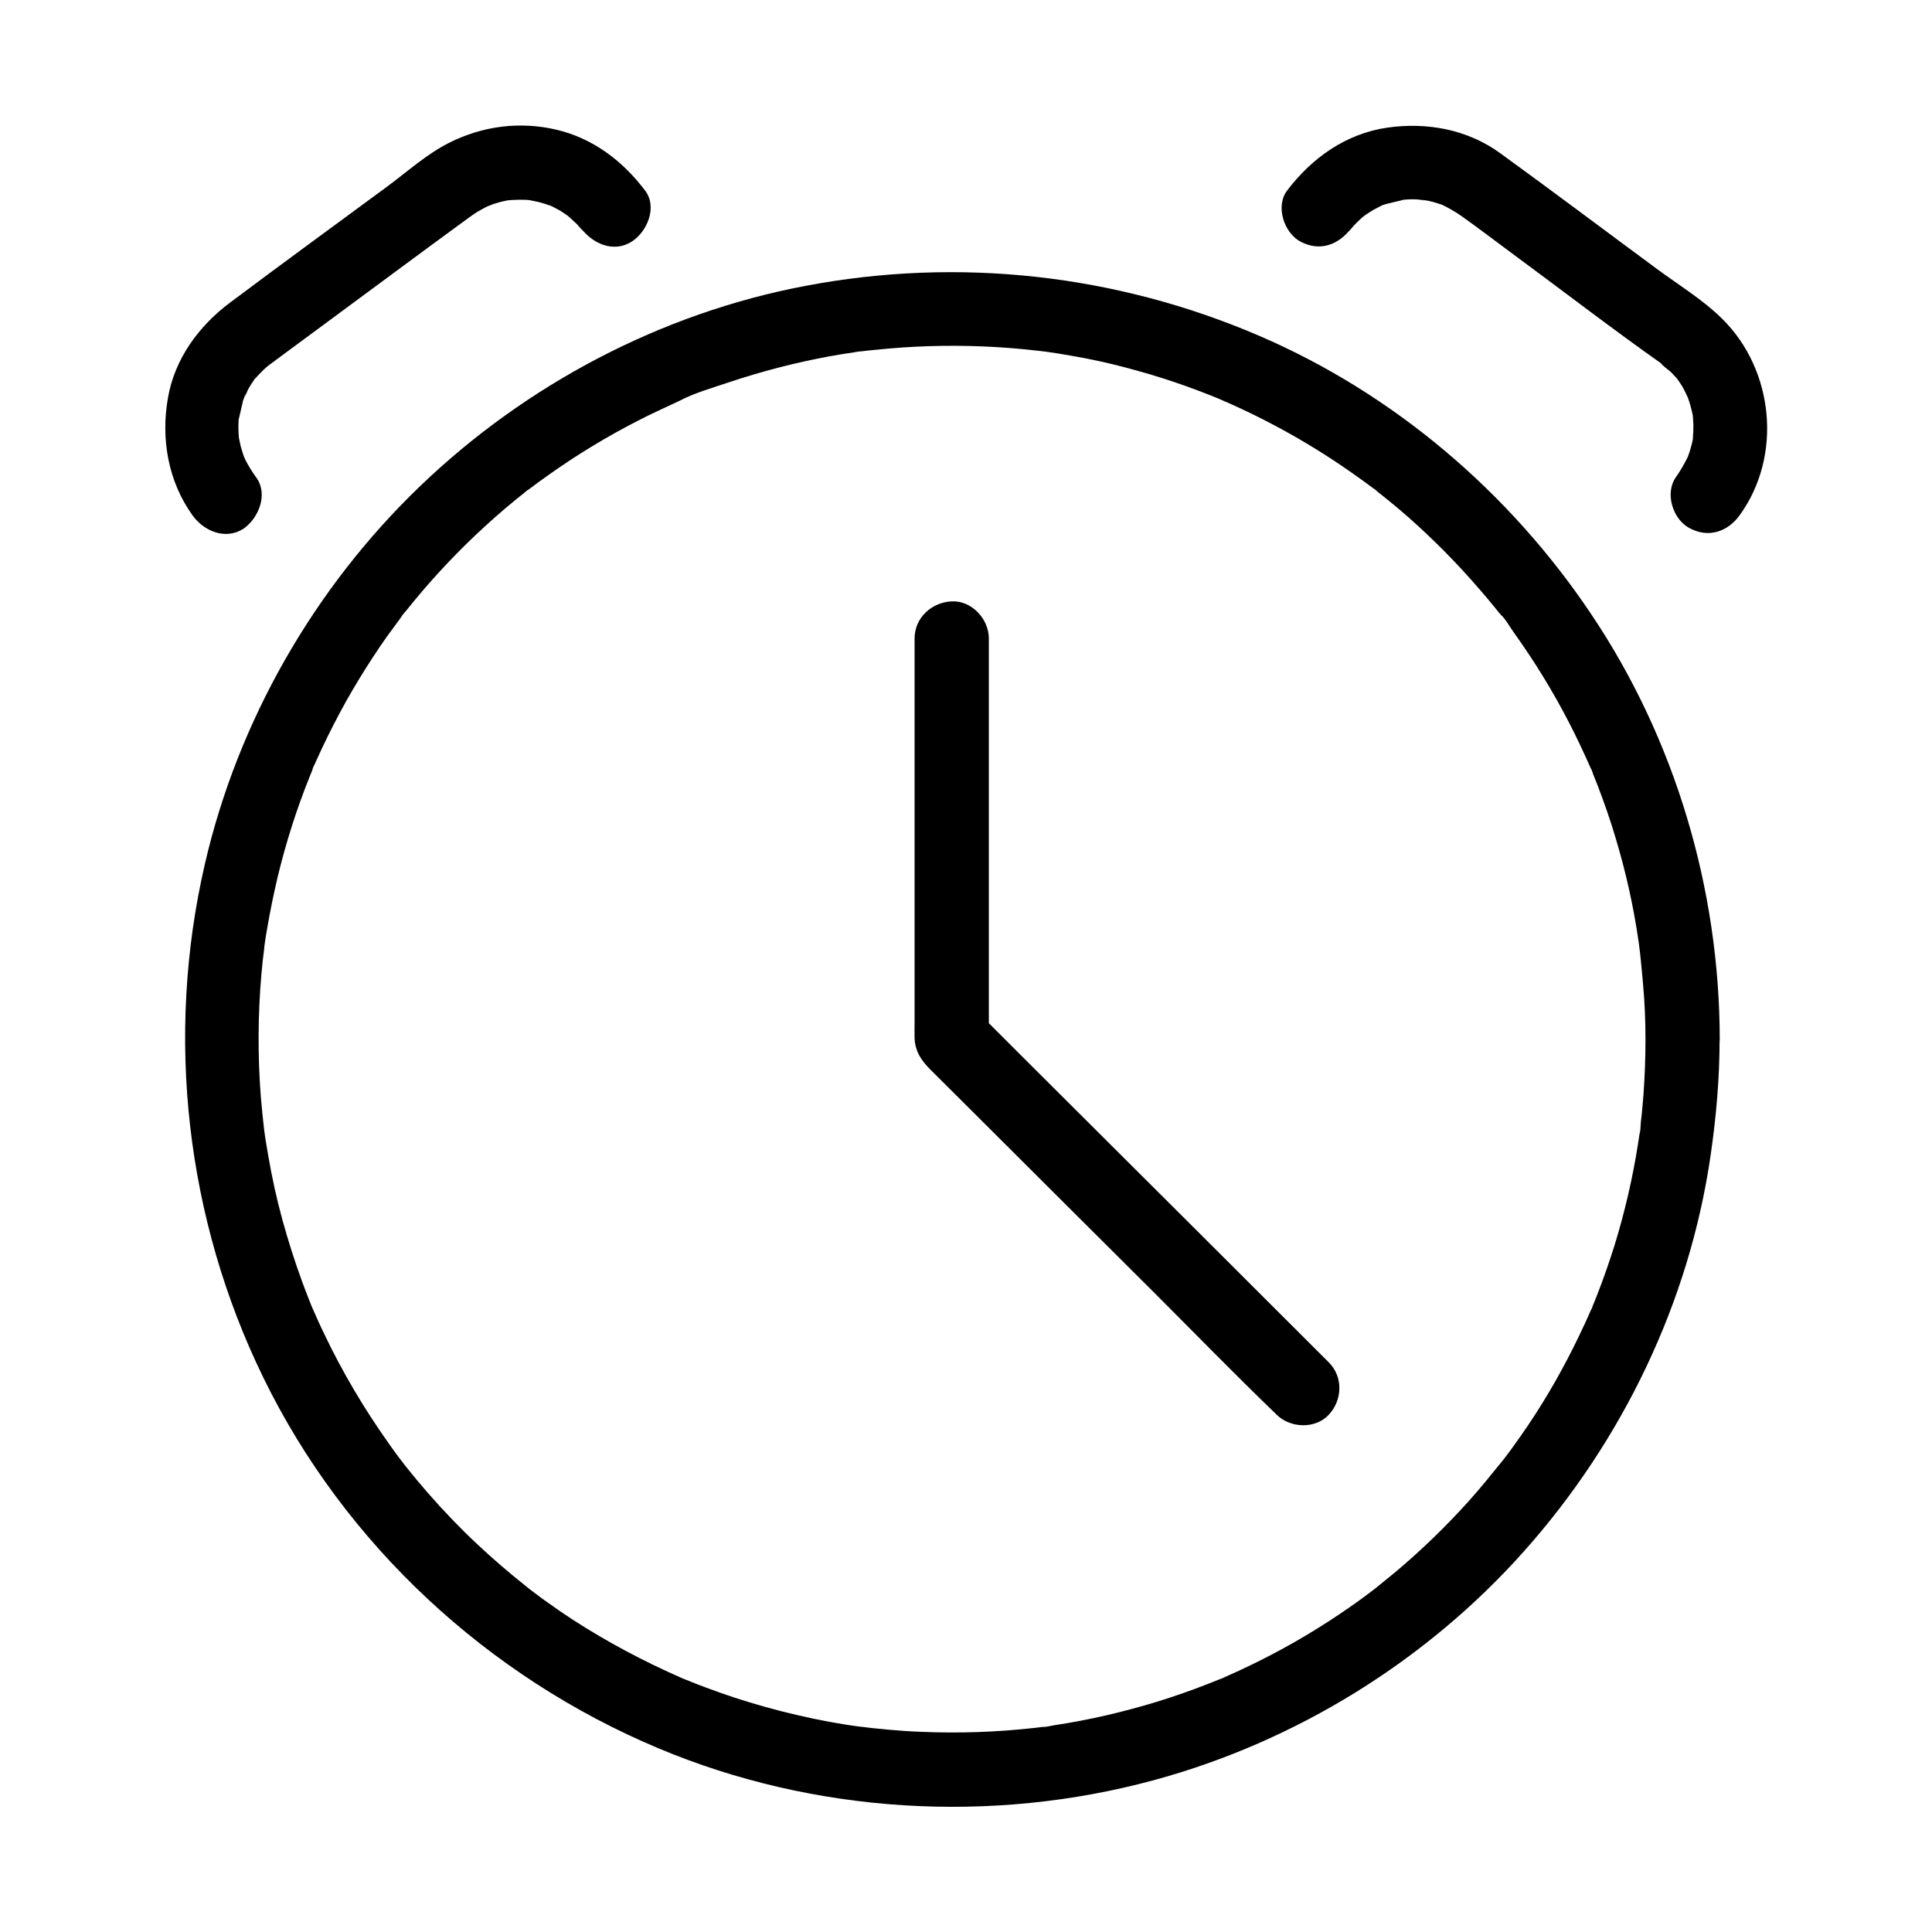
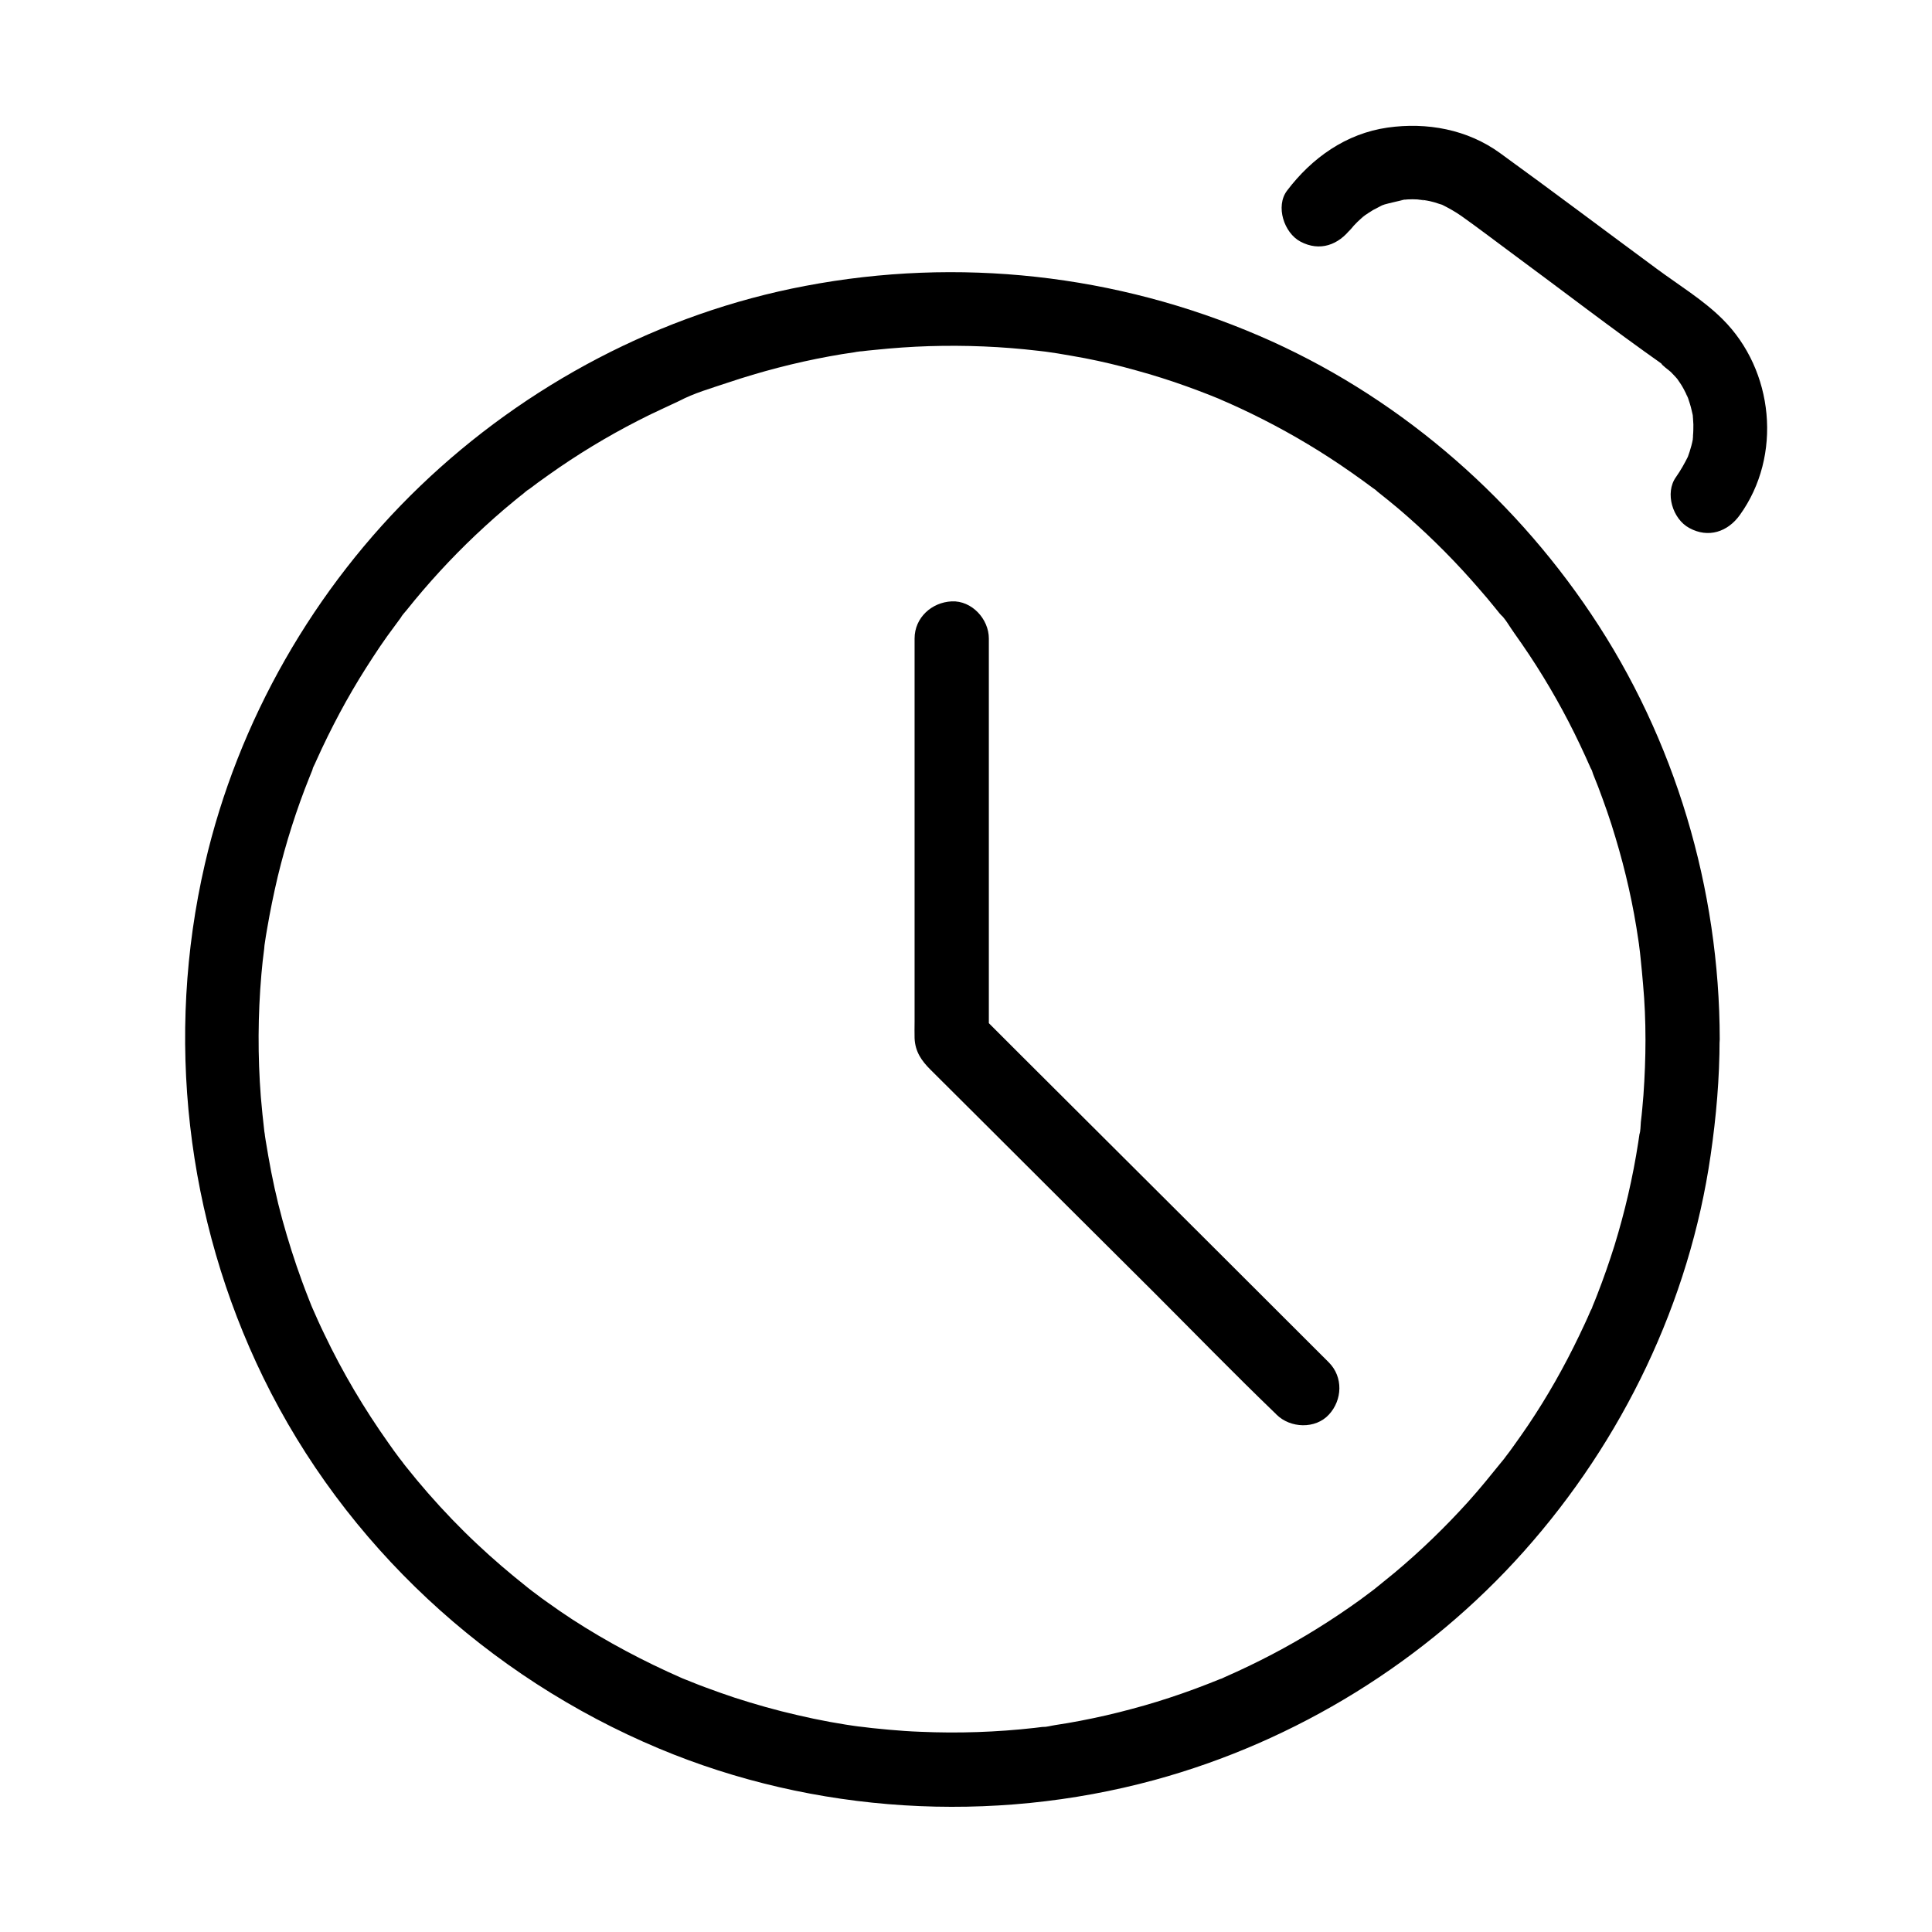
<svg xmlns="http://www.w3.org/2000/svg" fill="#000000" width="800px" height="800px" version="1.1" viewBox="144 144 512 512">
  <g>
-     <path d="m211.91 270.55c-1.082-1.523-2.066-3.051-2.902-4.723-0.195-0.395-0.344-0.887-0.59-1.23 0.195 0.246 0.738 2.066 0.246 0.492-0.297-0.984-0.641-1.918-0.887-2.856-0.195-0.887-0.344-1.723-0.543-2.609-0.246-1.328 0.148 2.016 0.098 0.641 0-0.441-0.098-0.887-0.098-1.328-0.051-0.789-0.051-1.523-0.051-2.312 0-0.441 0.051-0.887 0.051-1.328 0-0.344 0.051-0.641 0.098-0.984 0.098-0.789 0.051-0.441-0.148 0.984 0.098 0 1.082-4.625 1.23-5.117 0.148-0.395 0.297-0.836 0.441-1.23 0.344-0.934 0.688-0.492-0.246 0.543 0.543-0.59 0.789-1.672 1.18-2.363 0.441-0.789 0.887-1.523 1.426-2.262 0.148-0.246 0.492-0.887 0.789-1.082-1.426 1.133-0.789 0.984-0.246 0.395 0.641-0.688 1.23-1.328 1.871-1.969 0.344-0.344 0.688-0.641 1.031-0.934 0.051-0.051 1.77-1.523 0.641-0.543-1.031 0.836 0.246-0.195 0.492-0.344 0.887-0.688 1.82-1.328 2.707-2.016 3.051-2.262 6.148-4.527 9.199-6.789 13.48-9.938 26.961-19.977 40.492-29.863 0.246-0.195 0.543-0.395 0.836-0.59 0.934-0.688 1.918-1.277 2.953-1.82 0.395-0.195 0.789-0.441 1.23-0.641 0.344-0.195 2.117-0.641 0.688-0.344-1.379 0.297 0 0 0.395-0.098 0.543-0.195 1.082-0.344 1.574-0.492 0.934-0.297 1.918-0.492 2.902-0.688 0.098 0 0.195-0.051 0.344-0.051 0.887-0.148 0.887-0.148 0 0-0.887 0.098-0.887 0.098 0 0.051 0.195 0 0.441-0.051 0.641-0.051 1.082-0.051 2.164-0.098 3.297-0.051 0.441 0 0.887 0.051 1.328 0.098 1.82 0.098-1.523-0.344-0.344-0.051 0.934 0.195 1.918 0.344 2.902 0.59 0.934 0.246 1.871 0.543 2.805 0.887 0.441 0.148 1.477 0.887 0.344 0.098-1.277-0.836 0.297 0.148 0.641 0.344 0.984 0.492 1.969 1.031 2.856 1.672 0.395 0.246 0.738 0.492 1.082 0.738 1.477 1.031-0.984-0.934-0.148-0.098 0.738 0.688 1.523 1.379 2.262 2.066 0.492 0.492 2.754 3.246 1.18 1.18 3.102 4.082 8.609 6.641 13.48 3.543 4.035-2.609 6.84-9.055 3.543-13.48-5.902-7.824-13.727-13.824-23.418-16.137s-19.68-1.031-28.535 3.445c-5.902 2.953-11.168 7.723-16.434 11.609-13.875 10.234-27.797 20.367-41.574 30.699-8.316 6.199-14.762 14.957-16.531 25.387-1.871 10.773 0.051 22.043 6.543 31.047 3 4.184 8.707 6.594 13.48 3.543 3.988-2.758 6.644-9.102 3.398-13.578z" />
    <path d="m580.07 419.43c0 4.969-0.195 9.891-0.543 14.809-0.195 2.363-0.395 4.773-0.688 7.133-0.098 1.031-0.051 2.363-0.395 3.344 0.051-0.195 0.344-2.41 0.098-0.59-0.148 0.887-0.246 1.77-0.395 2.656-1.426 9.25-3.543 18.352-6.297 27.305-1.379 4.379-2.902 8.758-4.574 13.039-0.395 1.031-0.789 2.016-1.23 3.051-0.297 0.688-0.543 2.508 0 0.051-0.098 0.395-0.395 0.887-0.543 1.18-0.934 2.215-1.969 4.379-3 6.543-3.938 8.215-8.414 16.137-13.48 23.664-1.277 1.871-2.559 3.738-3.887 5.559-0.688 0.984-1.379 1.918-2.117 2.856-0.246 0.344-0.492 0.688-0.789 1.031-0.246 0.344-0.543 0.688-0.789 1.031 0.836-1.031 0.984-1.277 0.543-0.738-2.902 3.59-5.805 7.184-8.906 10.629-6.051 6.691-12.547 12.988-19.484 18.793-1.672 1.379-3.344 2.707-5.019 4.082-1.77 1.426 1.77-1.328-0.051 0.051-0.344 0.246-0.688 0.543-1.031 0.789-1.031 0.789-2.066 1.523-3.102 2.312-3.691 2.656-7.43 5.164-11.316 7.578-7.824 4.871-16.039 9.152-24.453 12.84-0.492 0.195-0.984 0.543-1.523 0.641 2.215-0.543 0.934-0.395 0.246-0.098-1.133 0.441-2.215 0.887-3.344 1.328-2.262 0.887-4.527 1.723-6.789 2.508-4.379 1.523-8.809 2.902-13.285 4.082-4.527 1.23-9.055 2.262-13.676 3.148-2.215 0.441-4.43 0.789-6.641 1.133-1.031 0.148-2.312 0.543-3.344 0.492 2.609 0.098 0.688-0.098-0.051 0-0.688 0.098-1.328 0.148-2.016 0.246-10.035 1.133-20.223 1.477-30.309 1.031-2.754-0.098-5.512-0.297-8.266-0.543-1.523-0.148-3-0.297-4.527-0.441-0.688-0.098-1.379-0.148-2.016-0.246-0.887-0.098-2.41-0.297-0.641-0.051-5.758-0.738-11.512-1.82-17.172-3.148-5.609-1.277-11.168-2.856-16.629-4.625-2.508-0.836-5.019-1.723-7.527-2.656-1.23-0.441-2.461-0.934-3.691-1.426-0.492-0.195-0.984-0.395-1.477-0.59-0.492-0.195-0.984-0.395-1.477-0.59 1.133 0.492 1.18 0.492 0.148 0.051-10.086-4.43-19.828-9.594-29.078-15.598-2.164-1.426-4.328-2.902-6.445-4.43-1.082-0.738-2.117-1.523-3.148-2.312-0.641-0.441-1.23-0.934-1.871-1.426-2.117-1.574 1.574 1.277-0.492-0.395-4.527-3.59-8.906-7.332-13.137-11.316-4.574-4.281-8.906-8.809-13.039-13.531-2.016-2.312-3.984-4.676-5.856-7.035-0.344-0.441-0.738-0.934-1.082-1.379 1.328 1.672-0.441-0.641-0.59-0.789-0.984-1.277-1.918-2.609-2.856-3.938-6.496-9.152-12.25-18.844-17.074-28.98-1.18-2.41-2.262-4.871-3.344-7.332 0.836 1.918 0.098 0.246-0.098-0.246-0.246-0.641-0.492-1.23-0.738-1.871-0.59-1.523-1.18-3-1.723-4.527-1.969-5.363-3.691-10.824-5.215-16.336-1.523-5.559-2.754-11.219-3.738-16.926-0.246-1.379-0.441-2.754-0.688-4.082-0.148-0.836-0.246-1.672-0.344-2.461 0.297 2.066 0.051 0.543 0 0.148-0.344-3.051-0.688-6.148-0.934-9.199-0.836-10.824-0.789-21.695 0.148-32.52 0.195-2.262 0.441-4.527 0.738-6.742 0.051-0.344 0.051-0.984 0.148-1.328-0.836 2.312-0.098 0.789 0-0.051 0.195-1.328 0.395-2.656 0.641-3.984 0.789-4.625 1.723-9.199 2.805-13.777 2.164-8.953 4.969-17.809 8.414-26.371 0.246-0.59 0.492-1.23 0.738-1.82 0.246-0.641 0.297-1.523-0.246 0.543 0.246-1.031 0.887-2.016 1.277-3 0.984-2.164 1.969-4.328 3.051-6.496 2.066-4.184 4.231-8.266 6.594-12.301 2.262-3.887 4.723-7.723 7.231-11.465 1.277-1.871 2.559-3.691 3.938-5.512 0.641-0.887 1.277-1.723 1.918-2.609 1.031-1.379-0.246 0.297-0.344 0.441 0.395-0.738 1.082-1.379 1.574-2.016 5.609-7.035 11.758-13.727 18.301-19.926 3.297-3.102 6.641-6.102 10.137-8.953 0.836-0.688 1.672-1.379 2.508-2.016 0.441-0.344 1.031-0.984 1.523-1.18-0.148 0.051-1.82 1.426-0.441 0.344 1.871-1.426 3.789-2.856 5.707-4.184 7.477-5.312 15.352-10.086 23.52-14.27 2.016-1.031 4.082-2.066 6.148-3 0.984-0.441 1.969-0.934 2.953-1.379 0.395-0.195 0.789-0.344 1.18-0.543 0.59-0.246 3.199-1.672 0.641-0.297 3.938-2.117 8.66-3.445 12.891-4.871 8.809-2.953 17.809-5.312 26.961-6.988 2.215-0.395 4.43-0.789 6.641-1.082 0.641-0.098 1.328-0.297 2.016-0.297-0.246 0-2.363 0.297-0.59 0.098 1.328-0.148 2.707-0.344 4.035-0.441 4.773-0.492 9.543-0.836 14.316-0.984 9.691-0.297 19.336 0.098 28.98 1.23 0.543 0.051 1.133 0.148 1.672 0.195 2.363 0.297-2.312-0.344 0.051 0 1.133 0.148 2.215 0.344 3.344 0.492 2.41 0.395 4.871 0.836 7.281 1.277 4.574 0.887 9.102 1.969 13.629 3.246 4.477 1.23 8.855 2.609 13.234 4.184 2.066 0.738 4.133 1.523 6.148 2.312 1.031 0.395 2.016 0.836 3.051 1.23 2.117 0.887-2.066-0.887 0.051 0.051 0.59 0.246 1.18 0.543 1.82 0.789 8.316 3.691 16.383 7.969 24.109 12.793 3.938 2.461 7.773 5.066 11.512 7.773 0.887 0.641 1.723 1.277 2.609 1.918 0.395 0.297 0.934 0.59 1.277 0.984-1.723-1.82-0.492-0.395 0.051 0.051 1.871 1.477 3.691 2.953 5.512 4.477 6.887 5.856 13.332 12.152 19.336 18.895 1.426 1.625 2.856 3.246 4.231 4.871 0.688 0.836 1.379 1.672 2.066 2.508 0.395 0.492 0.789 0.984 1.23 1.523 0.441 0.59 1.871 1.77 0.051 0.051 1.523 1.379 2.656 3.543 3.836 5.164 1.379 1.918 2.707 3.887 4.035 5.856 5.019 7.578 9.496 15.5 13.383 23.715 0.984 2.066 1.918 4.133 2.856 6.25 0.297 0.688 1.133 1.672-0.098-0.246 0.344 0.492 0.543 1.23 0.738 1.82 0.441 1.133 0.887 2.215 1.328 3.344 1.672 4.43 3.246 8.855 4.574 13.383 2.707 8.953 4.773 18.105 6.102 27.355 0.098 0.543 0.148 1.133 0.246 1.672 0.195 1.477-0.297-2.559-0.051-0.246 0.148 1.133 0.297 2.262 0.395 3.394 0.246 2.262 0.441 4.527 0.641 6.789 0.445 4.898 0.641 9.723 0.641 14.594 0 5.164 4.527 10.086 9.84 9.84 5.312-0.246 9.84-4.328 9.84-9.84-0.051-39.852-11.809-79.555-34.094-112.72-21.602-32.227-52.25-58.352-87.922-73.703-37.934-16.336-79.754-20.961-120.34-13.234-38.227 7.234-73.996 26.125-102.04 53.039-28.094 26.961-48.316 62.238-57.07 100.22-10.527 45.609-5.019 93.973 15.5 136.04 21.598 44.281 59.531 79.312 104.84 98.301 41.23 17.27 88.168 20.074 131.27 8.363 37.59-10.234 72.129-31.586 98.008-60.664 26.125-29.324 43.836-66.074 49.445-104.99 1.477-10.137 2.363-20.367 2.363-30.602 0-5.164-4.527-10.086-9.84-9.84-5.32 0.148-9.797 4.231-9.797 9.793z" />
    <path d="m496.14 505.04c-10.527-10.527-21.059-21.008-31.586-31.539-16.629-16.582-33.309-33.211-49.938-49.789-3.836-3.836-7.625-7.625-11.465-11.465 0.984 2.312 1.918 4.625 2.902 6.938v-35.867-57.07-13.039c0-5.164-4.527-10.086-9.84-9.84-5.312 0.246-9.84 4.328-9.84 9.84v43.246 58.301c0 1.477-0.051 2.953 0 4.379 0.148 3.59 1.871 6.004 4.184 8.316 4.328 4.328 8.707 8.66 13.039 12.988 15.398 15.352 30.801 30.75 46.25 46.102 10.629 10.629 21.105 21.402 31.93 31.832 0.195 0.148 0.344 0.344 0.492 0.492 3.641 3.641 10.332 3.938 13.922 0 3.539-3.836 3.836-9.938-0.051-13.824z" />
    <path d="m605.07 280.49c11.316-15.695 9.055-38.375-4.574-51.906-5.066-5.066-11.711-9.102-17.418-13.332-13.875-10.234-27.652-20.613-41.574-30.699-8.609-6.25-19.336-8.215-29.766-6.742-11.02 1.574-20.074 8.02-26.668 16.727-3.102 4.133-0.789 11.168 3.543 13.48 5.164 2.754 10.137 0.887 13.48-3.543-1.523 2.016 0.246-0.195 0.688-0.688 0.641-0.688 1.277-1.328 1.969-1.918 0.195-0.195 0.984-0.688 1.031-0.887-0.051 0.195-1.871 1.328-0.395 0.297 0.836-0.543 1.672-1.133 2.508-1.625 0.789-0.441 1.574-0.789 2.363-1.23 1.18-0.641-1.77 0.641-0.543 0.195 0.395-0.148 0.836-0.297 1.23-0.441 0.543-0.195 5.41-1.277 5.41-1.328 0 0.148-2.559 0.195-0.688 0.098 0.441 0 0.887-0.051 1.328-0.098 0.887-0.051 1.77-0.051 2.609 0 0.984 0.051 3.199 0.688 0.641-0.051 0.836 0.246 1.77 0.297 2.609 0.492 0.887 0.195 1.723 0.441 2.559 0.738 0 0 1.18 0.344 1.277 0.441-0.195-0.395-1.723-0.836-0.492-0.195 1.77 0.887 3.445 1.82 5.066 2.953 4.43 3.148 8.758 6.445 13.137 9.691 13.48 9.938 26.812 20.223 40.492 29.863 0.738 0.492-0.641-0.395-0.641-0.492 0.051 0.441 2.164 1.918 2.559 2.312 0.297 0.344 0.641 0.641 0.934 0.984 0.246 0.246 1.625 1.625 0.543 0.543-0.984-0.934 0 0 0.246 0.344 0.297 0.441 0.641 0.934 0.934 1.379 0.543 0.836 0.984 1.723 1.426 2.609 0.195 0.344 0.984 1.523 0.195 0.344-0.789-1.23 0.098 0.246 0.246 0.641 0.344 1.031 0.688 2.066 0.934 3.148 0.098 0.441 0.195 0.836 0.297 1.277 0.051 0.195 0.098 0.441 0.098 0.641 0.148 0.887 0.148 0.887 0 0-0.051-0.195-0.051-0.441-0.098-0.641 0.051 0.344 0.051 0.641 0.098 0.984 0.051 0.543 0.051 1.082 0.098 1.625 0 0.984 0 1.969-0.098 2.953v0.344c-0.098 0.887-0.098 0.887 0.051 0 0.148-0.887 0.098-0.887 0 0-0.051 0.195-0.098 0.441-0.098 0.641-0.195 1.082-0.492 2.164-0.836 3.246-0.148 0.441-0.297 0.836-0.441 1.277-0.543 1.723 0.641-1.277 0.098-0.148-0.984 1.969-2.016 3.836-3.297 5.656-3 4.184-0.887 11.121 3.543 13.48 5.019 2.758 10.188 1.035 13.387-3.441z" />
  </g>
</svg>